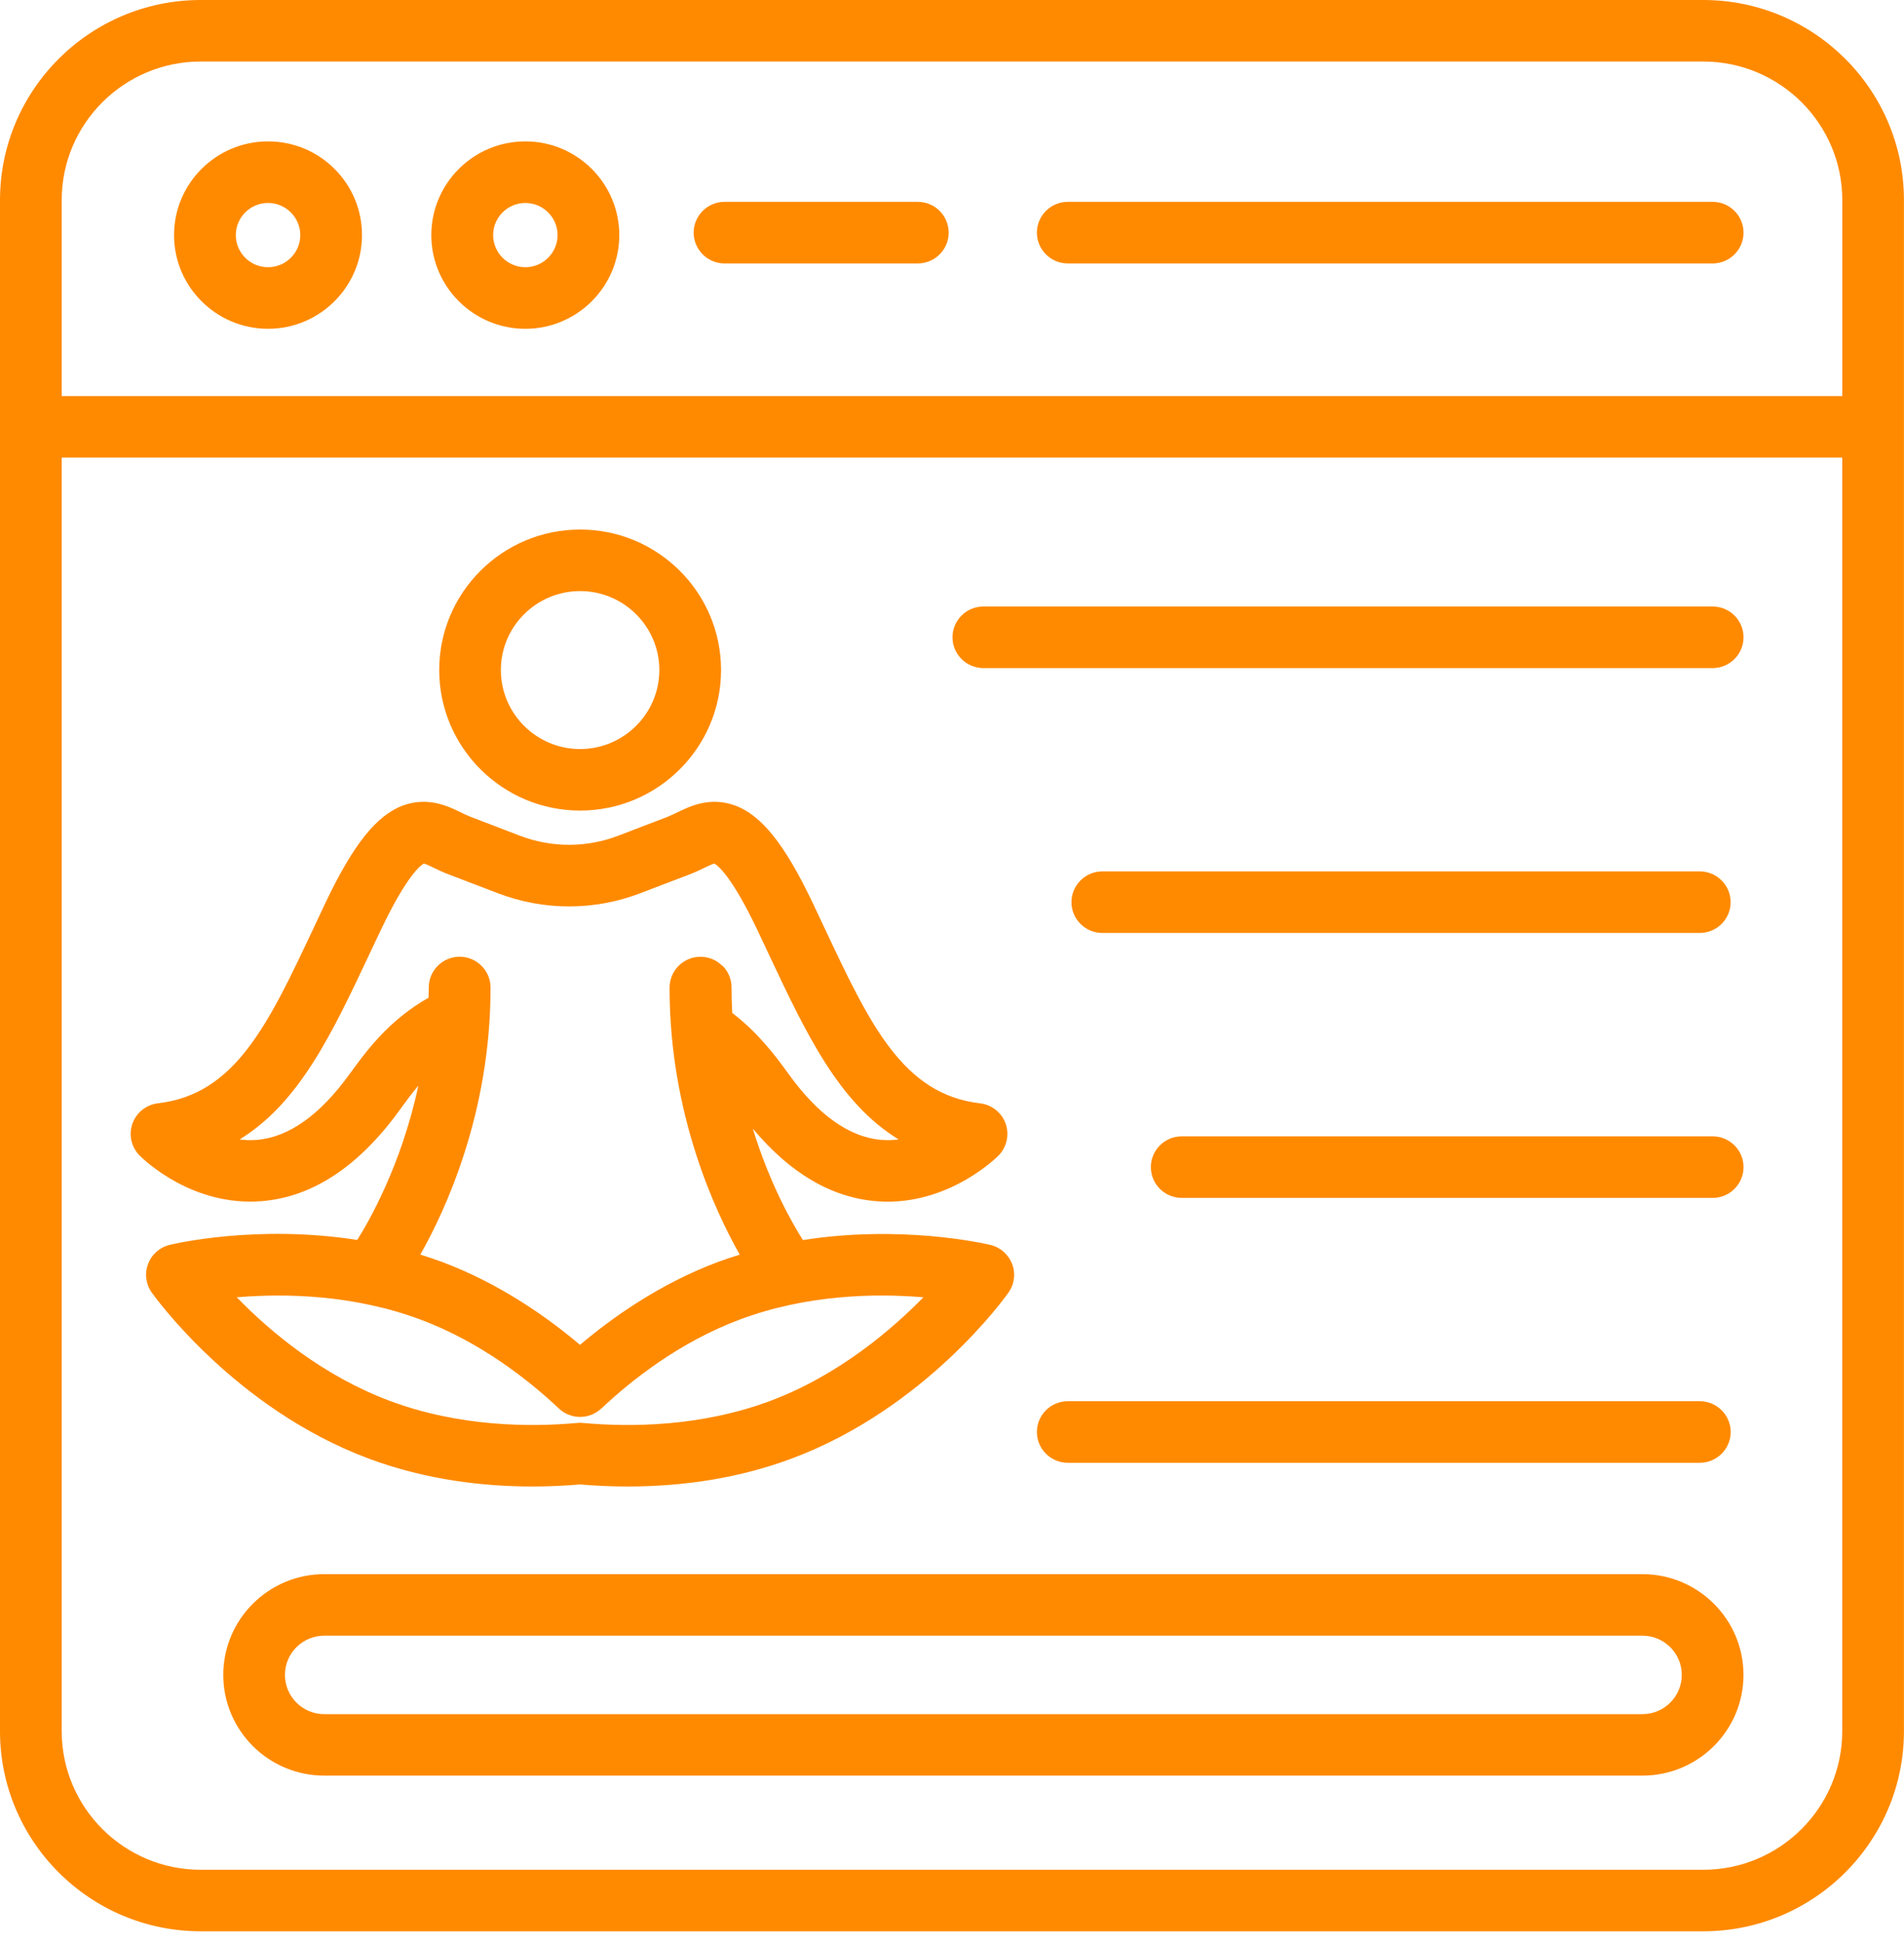
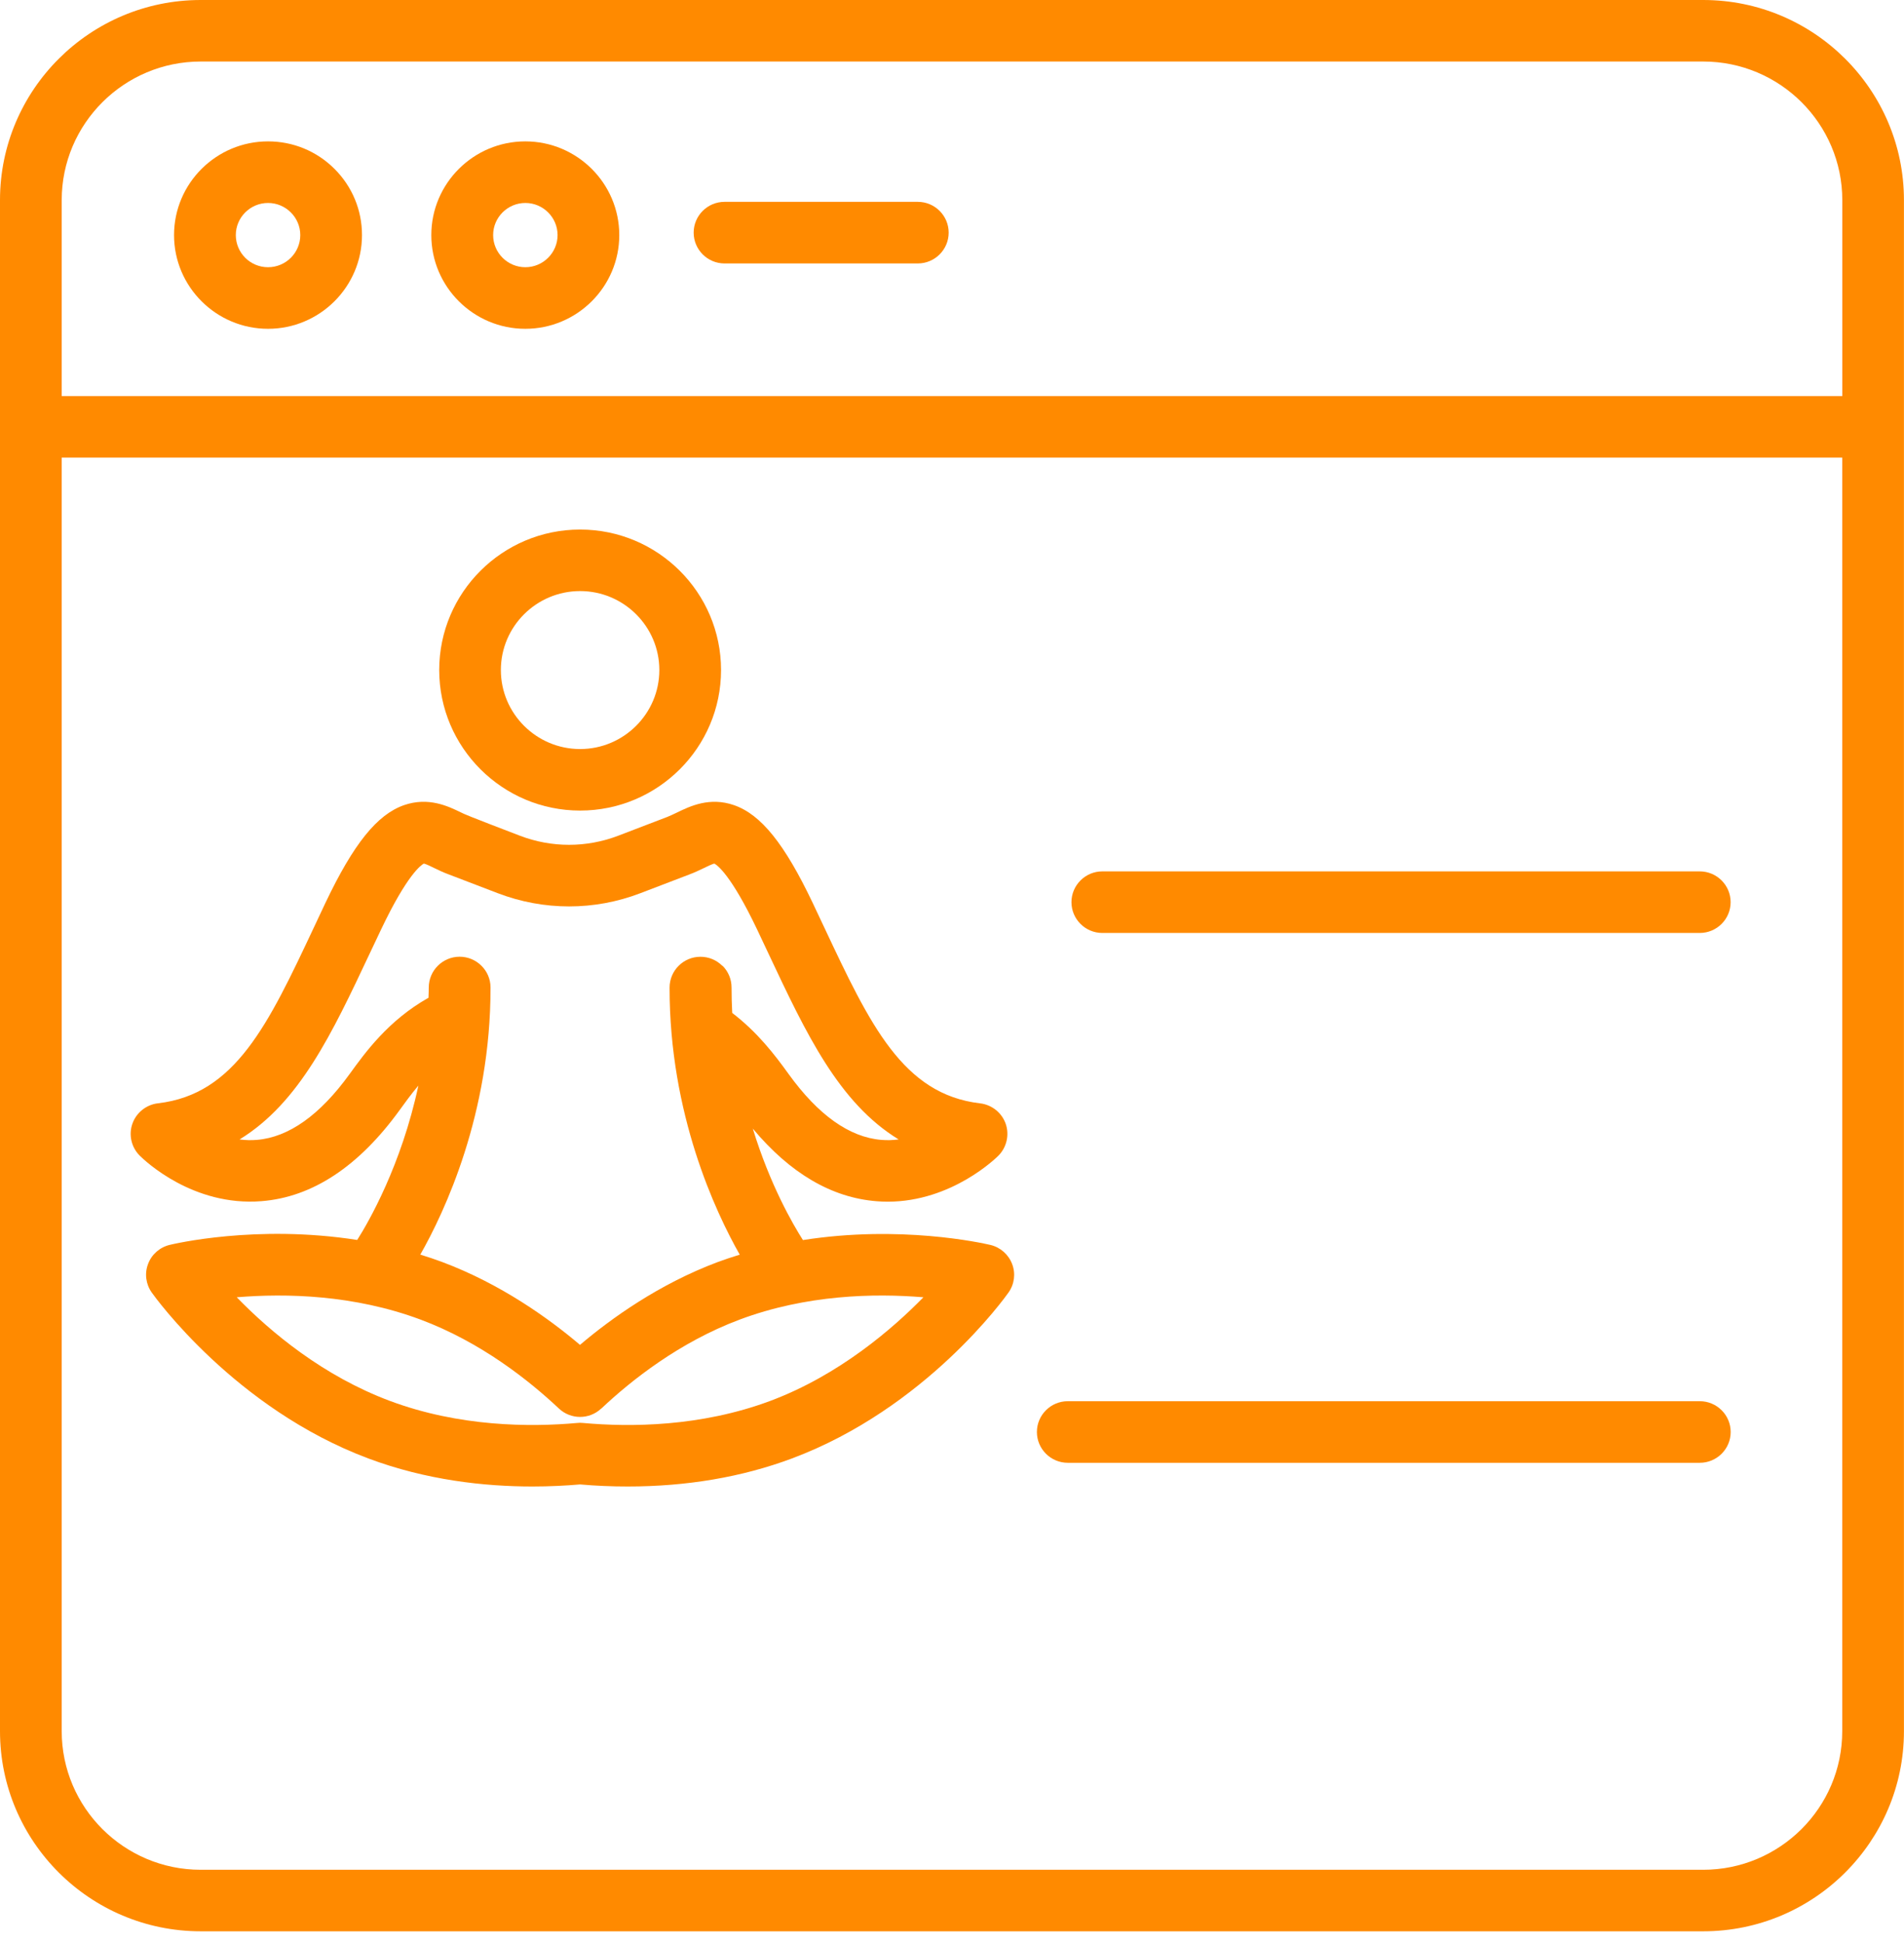
<svg xmlns="http://www.w3.org/2000/svg" width="100" height="102" viewBox="0 0 100 102" fill="none">
  <g clip-path="url(#clip0_10_682)">
-     <path d="M51.648 35.072H89.95C90.844 35.072 91.572 34.347 91.572 33.455C91.572 32.564 90.844 31.839 89.95 31.839H51.648C50.754 31.839 50.026 32.564 50.026 33.455C50.026 34.347 50.754 35.072 51.648 35.072Z" fill="#FF8A00" />
-     <path d="M86.262 82.637H17.031C14.106 82.637 11.727 85.008 11.727 87.926C11.727 90.845 14.106 93.213 17.031 93.213H86.262C89.191 93.213 91.569 90.842 91.569 87.926C91.569 85.011 89.188 82.637 86.262 82.637ZM88.329 87.926C88.329 89.062 87.402 89.986 86.262 89.986H17.031C15.891 89.986 14.965 89.062 14.965 87.926C14.965 86.79 15.891 85.867 17.031 85.867H86.262C87.402 85.867 88.329 86.79 88.329 87.926Z" fill="#FF8A00" />
    <path d="M54.459 75.174C54.459 76.066 55.187 76.791 56.081 76.791H89.275C90.169 76.791 90.897 76.066 90.897 75.174C90.897 74.283 90.169 73.558 89.275 73.558H56.081C55.187 73.558 54.459 74.283 54.459 75.174Z" fill="#FF8A00" />
    <path d="M89.272 48.977C90.167 48.977 90.894 48.252 90.894 47.361C90.894 46.47 90.167 45.744 89.272 45.744H57.896C57.002 45.744 56.274 46.47 56.274 47.361C56.274 48.252 57.002 48.977 57.896 48.977H89.272Z" fill="#FF8A00" />
-     <path d="M89.95 59.653H62.066C61.172 59.653 60.444 60.378 60.444 61.269C60.444 62.16 61.172 62.886 62.066 62.886H89.95C90.844 62.886 91.572 62.16 91.572 61.269C91.572 60.378 90.844 59.656 89.95 59.653Z" fill="#FF8A00" />
    <path d="M48.203 10.596H38.054C37.16 10.596 36.432 11.322 36.432 12.213C36.432 13.104 37.16 13.83 38.054 13.83H48.203C49.097 13.83 49.825 13.104 49.825 12.213C49.825 11.322 49.097 10.596 48.203 10.596Z" fill="#FF8A00" />
-     <path d="M89.95 10.596H56.081C55.187 10.596 54.459 11.322 54.459 12.213C54.459 13.104 55.187 13.83 56.081 13.83H89.95C90.844 13.83 91.572 13.104 91.572 12.213C91.572 11.322 90.844 10.596 89.95 10.596Z" fill="#FF8A00" />
    <path d="M27.589 7.422C24.869 7.422 22.653 9.629 22.653 12.341C22.653 15.053 24.869 17.261 27.589 17.261C30.31 17.261 32.525 15.053 32.525 12.341C32.525 9.629 30.31 7.422 27.589 7.422ZM29.284 12.341C29.284 13.27 28.524 14.028 27.592 14.028C26.66 14.028 25.9 13.27 25.9 12.341C25.9 11.412 26.66 10.655 27.592 10.655C28.524 10.655 29.284 11.412 29.284 12.341Z" fill="#FF8A00" />
    <path d="M89.457 0H10.541C4.728 0 0 4.713 0 10.506V90.88C0 96.673 4.728 101.386 10.541 101.386H89.457C95.269 101.386 99.997 96.673 99.997 90.88V10.506C99.997 4.713 95.269 0 89.454 0H89.457ZM96.756 24.021V90.88C96.756 94.894 93.48 98.156 89.454 98.156H10.541C6.514 98.156 3.241 94.891 3.241 90.88V24.021H96.759H96.756ZM96.759 10.506V20.791H3.241V10.506C3.241 6.492 6.517 3.23 10.541 3.23H89.457C93.483 3.23 96.759 6.495 96.759 10.506Z" fill="#FF8A00" />
    <path d="M14.077 7.422C11.356 7.422 9.141 9.629 9.141 12.341C9.141 15.053 11.356 17.261 14.077 17.261C16.797 17.261 19.012 15.053 19.012 12.341C19.012 11.03 18.501 9.796 17.566 8.863C16.634 7.934 15.395 7.422 14.077 7.422ZM15.771 12.341C15.771 13.27 15.012 14.028 14.077 14.028C13.141 14.028 12.385 13.27 12.385 12.341C12.385 11.412 13.144 10.655 14.077 10.655C15.009 10.655 15.771 11.412 15.771 12.341Z" fill="#FF8A00" />
    <path d="M30.468 42.552C34.55 42.552 37.87 39.243 37.87 35.174C37.87 31.105 34.55 27.799 30.468 27.799C26.385 27.799 23.068 31.108 23.068 35.174C23.068 39.24 26.388 42.552 30.468 42.552ZM26.306 35.174C26.306 32.888 28.174 31.029 30.468 31.029C32.761 31.029 34.629 32.891 34.629 35.174C34.629 37.458 32.761 39.322 30.468 39.322C28.174 39.322 26.306 37.461 26.306 35.174Z" fill="#FF8A00" />
-     <path d="M13.732 63.057C16.403 62.848 18.846 61.237 20.994 58.269C21.274 57.882 21.596 57.436 21.973 56.99C21.081 61.17 19.354 64.159 18.761 65.093C13.451 64.263 9.094 65.309 8.907 65.353C8.384 65.481 7.96 65.857 7.776 66.355C7.586 66.853 7.659 67.415 7.969 67.852C8.144 68.099 12.355 73.951 19.348 76.564C22.399 77.706 25.453 78.035 27.96 78.035C28.878 78.035 29.722 77.991 30.465 77.927C31.286 78 32.13 78.035 32.972 78.035C36.078 78.035 38.977 77.54 41.584 76.567C48.627 73.936 52.794 68.099 52.966 67.855C53.279 67.415 53.349 66.856 53.159 66.358C52.969 65.859 52.548 65.484 52.025 65.356C51.549 65.245 47.273 64.298 42.171 65.099C41.642 64.269 40.444 62.207 39.538 59.248C41.496 61.592 43.679 62.874 46.04 63.06C46.233 63.075 46.423 63.084 46.619 63.084C50.003 63.084 52.341 60.765 52.44 60.666C52.873 60.229 53.022 59.574 52.82 58.994C52.618 58.415 52.092 57.995 51.479 57.922C47.417 57.45 45.69 53.783 43.299 48.704L42.686 47.404C41.207 44.297 39.971 42.762 38.556 42.269C37.271 41.821 36.236 42.325 35.552 42.657L35.471 42.695C35.33 42.762 35.196 42.826 35.05 42.884L32.472 43.871C30.804 44.509 28.968 44.509 27.303 43.871L24.705 42.875C24.541 42.814 24.375 42.733 24.226 42.657C23.542 42.325 22.507 41.821 21.219 42.267C19.804 42.762 18.568 44.297 17.089 47.404L16.479 48.701C14.088 53.78 12.358 57.45 8.296 57.919C7.683 57.989 7.157 58.412 6.955 58.988C6.748 59.568 6.897 60.226 7.335 60.663C7.612 60.94 10.137 63.343 13.735 63.057H13.732ZM31.584 73.942C33.15 72.466 35.681 70.459 38.849 69.273C42.344 67.965 45.912 67.887 48.498 68.102C46.902 69.736 44.077 72.189 40.453 73.543C36.8 74.906 33.086 74.924 30.622 74.7C30.573 74.694 30.517 74.691 30.465 74.691C30.412 74.691 30.362 74.694 30.316 74.7C27.84 74.924 24.123 74.903 20.479 73.543C16.987 72.238 14.243 69.961 12.434 68.102C15.02 67.887 18.588 67.968 22.087 69.273C25.254 70.456 27.785 72.466 29.351 73.939C29.977 74.531 30.956 74.531 31.581 73.939L31.584 73.942ZM37.937 50.702C37.63 50.396 37.224 50.227 36.788 50.227C35.897 50.227 35.169 50.949 35.167 51.841C35.158 58.476 37.577 63.62 38.852 65.865C38.434 65.993 38.062 66.119 37.703 66.25C34.614 67.406 32.095 69.215 30.462 70.601C28.825 69.212 26.303 67.403 23.223 66.25C22.864 66.116 22.493 65.991 22.075 65.862C23.352 63.617 25.774 58.473 25.763 51.838C25.763 50.949 25.032 50.224 24.138 50.224C23.244 50.227 22.519 50.952 22.519 51.843C22.519 52.001 22.513 52.155 22.507 52.309C22.507 52.333 22.507 52.353 22.507 52.377C20.4 53.562 19.179 55.254 18.361 56.384C16.803 58.537 15.169 59.699 13.495 59.839C13.197 59.865 12.89 59.856 12.583 59.816C15.725 57.893 17.44 54.255 19.407 50.078L20.015 48.794C21.391 45.904 22.122 45.406 22.262 45.334C22.376 45.357 22.68 45.505 22.802 45.567C23.033 45.68 23.305 45.808 23.562 45.901L26.143 46.889C28.559 47.815 31.221 47.815 33.635 46.889L36.195 45.91C36.479 45.805 36.753 45.674 36.975 45.567C37.095 45.508 37.402 45.36 37.516 45.334C37.665 45.412 38.393 45.916 39.763 48.791L40.374 50.087C42.335 54.252 44.05 57.893 47.197 59.816C46.891 59.856 46.587 59.865 46.283 59.839C44.611 59.699 42.975 58.537 41.42 56.384C40.684 55.362 39.787 54.194 38.457 53.175C38.434 52.741 38.422 52.292 38.422 51.843C38.422 51.412 38.255 51.005 37.949 50.699L37.937 50.702Z" fill="#FF8A00" />
+     <path d="M13.732 63.057C16.403 62.848 18.846 61.237 20.994 58.269C21.274 57.882 21.596 57.436 21.973 56.99C21.081 61.17 19.354 64.159 18.761 65.093C13.451 64.263 9.094 65.309 8.907 65.353C8.384 65.481 7.96 65.857 7.776 66.355C7.586 66.853 7.659 67.415 7.969 67.852C8.144 68.099 12.355 73.951 19.348 76.564C22.399 77.706 25.453 78.035 27.96 78.035C28.878 78.035 29.722 77.991 30.465 77.927C31.286 78 32.13 78.035 32.972 78.035C36.078 78.035 38.977 77.54 41.584 76.567C48.627 73.936 52.794 68.099 52.966 67.855C53.279 67.415 53.349 66.856 53.159 66.358C52.969 65.859 52.548 65.484 52.025 65.356C51.549 65.245 47.273 64.298 42.171 65.099C41.642 64.269 40.444 62.207 39.538 59.248C41.496 61.592 43.679 62.874 46.04 63.06C46.233 63.075 46.423 63.084 46.619 63.084C50.003 63.084 52.341 60.765 52.44 60.666C52.873 60.229 53.022 59.574 52.82 58.994C52.618 58.415 52.092 57.995 51.479 57.922C47.417 57.45 45.69 53.783 43.299 48.704L42.686 47.404C41.207 44.297 39.971 42.762 38.556 42.269C37.271 41.821 36.236 42.325 35.552 42.657L35.471 42.695C35.33 42.762 35.196 42.826 35.05 42.884L32.472 43.871C30.804 44.509 28.968 44.509 27.303 43.871C24.541 42.814 24.375 42.733 24.226 42.657C23.542 42.325 22.507 41.821 21.219 42.267C19.804 42.762 18.568 44.297 17.089 47.404L16.479 48.701C14.088 53.78 12.358 57.45 8.296 57.919C7.683 57.989 7.157 58.412 6.955 58.988C6.748 59.568 6.897 60.226 7.335 60.663C7.612 60.94 10.137 63.343 13.735 63.057H13.732ZM31.584 73.942C33.15 72.466 35.681 70.459 38.849 69.273C42.344 67.965 45.912 67.887 48.498 68.102C46.902 69.736 44.077 72.189 40.453 73.543C36.8 74.906 33.086 74.924 30.622 74.7C30.573 74.694 30.517 74.691 30.465 74.691C30.412 74.691 30.362 74.694 30.316 74.7C27.84 74.924 24.123 74.903 20.479 73.543C16.987 72.238 14.243 69.961 12.434 68.102C15.02 67.887 18.588 67.968 22.087 69.273C25.254 70.456 27.785 72.466 29.351 73.939C29.977 74.531 30.956 74.531 31.581 73.939L31.584 73.942ZM37.937 50.702C37.63 50.396 37.224 50.227 36.788 50.227C35.897 50.227 35.169 50.949 35.167 51.841C35.158 58.476 37.577 63.62 38.852 65.865C38.434 65.993 38.062 66.119 37.703 66.25C34.614 67.406 32.095 69.215 30.462 70.601C28.825 69.212 26.303 67.403 23.223 66.25C22.864 66.116 22.493 65.991 22.075 65.862C23.352 63.617 25.774 58.473 25.763 51.838C25.763 50.949 25.032 50.224 24.138 50.224C23.244 50.227 22.519 50.952 22.519 51.843C22.519 52.001 22.513 52.155 22.507 52.309C22.507 52.333 22.507 52.353 22.507 52.377C20.4 53.562 19.179 55.254 18.361 56.384C16.803 58.537 15.169 59.699 13.495 59.839C13.197 59.865 12.89 59.856 12.583 59.816C15.725 57.893 17.44 54.255 19.407 50.078L20.015 48.794C21.391 45.904 22.122 45.406 22.262 45.334C22.376 45.357 22.68 45.505 22.802 45.567C23.033 45.68 23.305 45.808 23.562 45.901L26.143 46.889C28.559 47.815 31.221 47.815 33.635 46.889L36.195 45.91C36.479 45.805 36.753 45.674 36.975 45.567C37.095 45.508 37.402 45.36 37.516 45.334C37.665 45.412 38.393 45.916 39.763 48.791L40.374 50.087C42.335 54.252 44.05 57.893 47.197 59.816C46.891 59.856 46.587 59.865 46.283 59.839C44.611 59.699 42.975 58.537 41.42 56.384C40.684 55.362 39.787 54.194 38.457 53.175C38.434 52.741 38.422 52.292 38.422 51.843C38.422 51.412 38.255 51.005 37.949 50.699L37.937 50.702Z" fill="#FF8A00" />
  </g>
  <defs>
    <clipPath id="clip0_10_682">
      <rect width="100" height="101.389" fill="white" />
    </clipPath>
  </defs>
</svg>